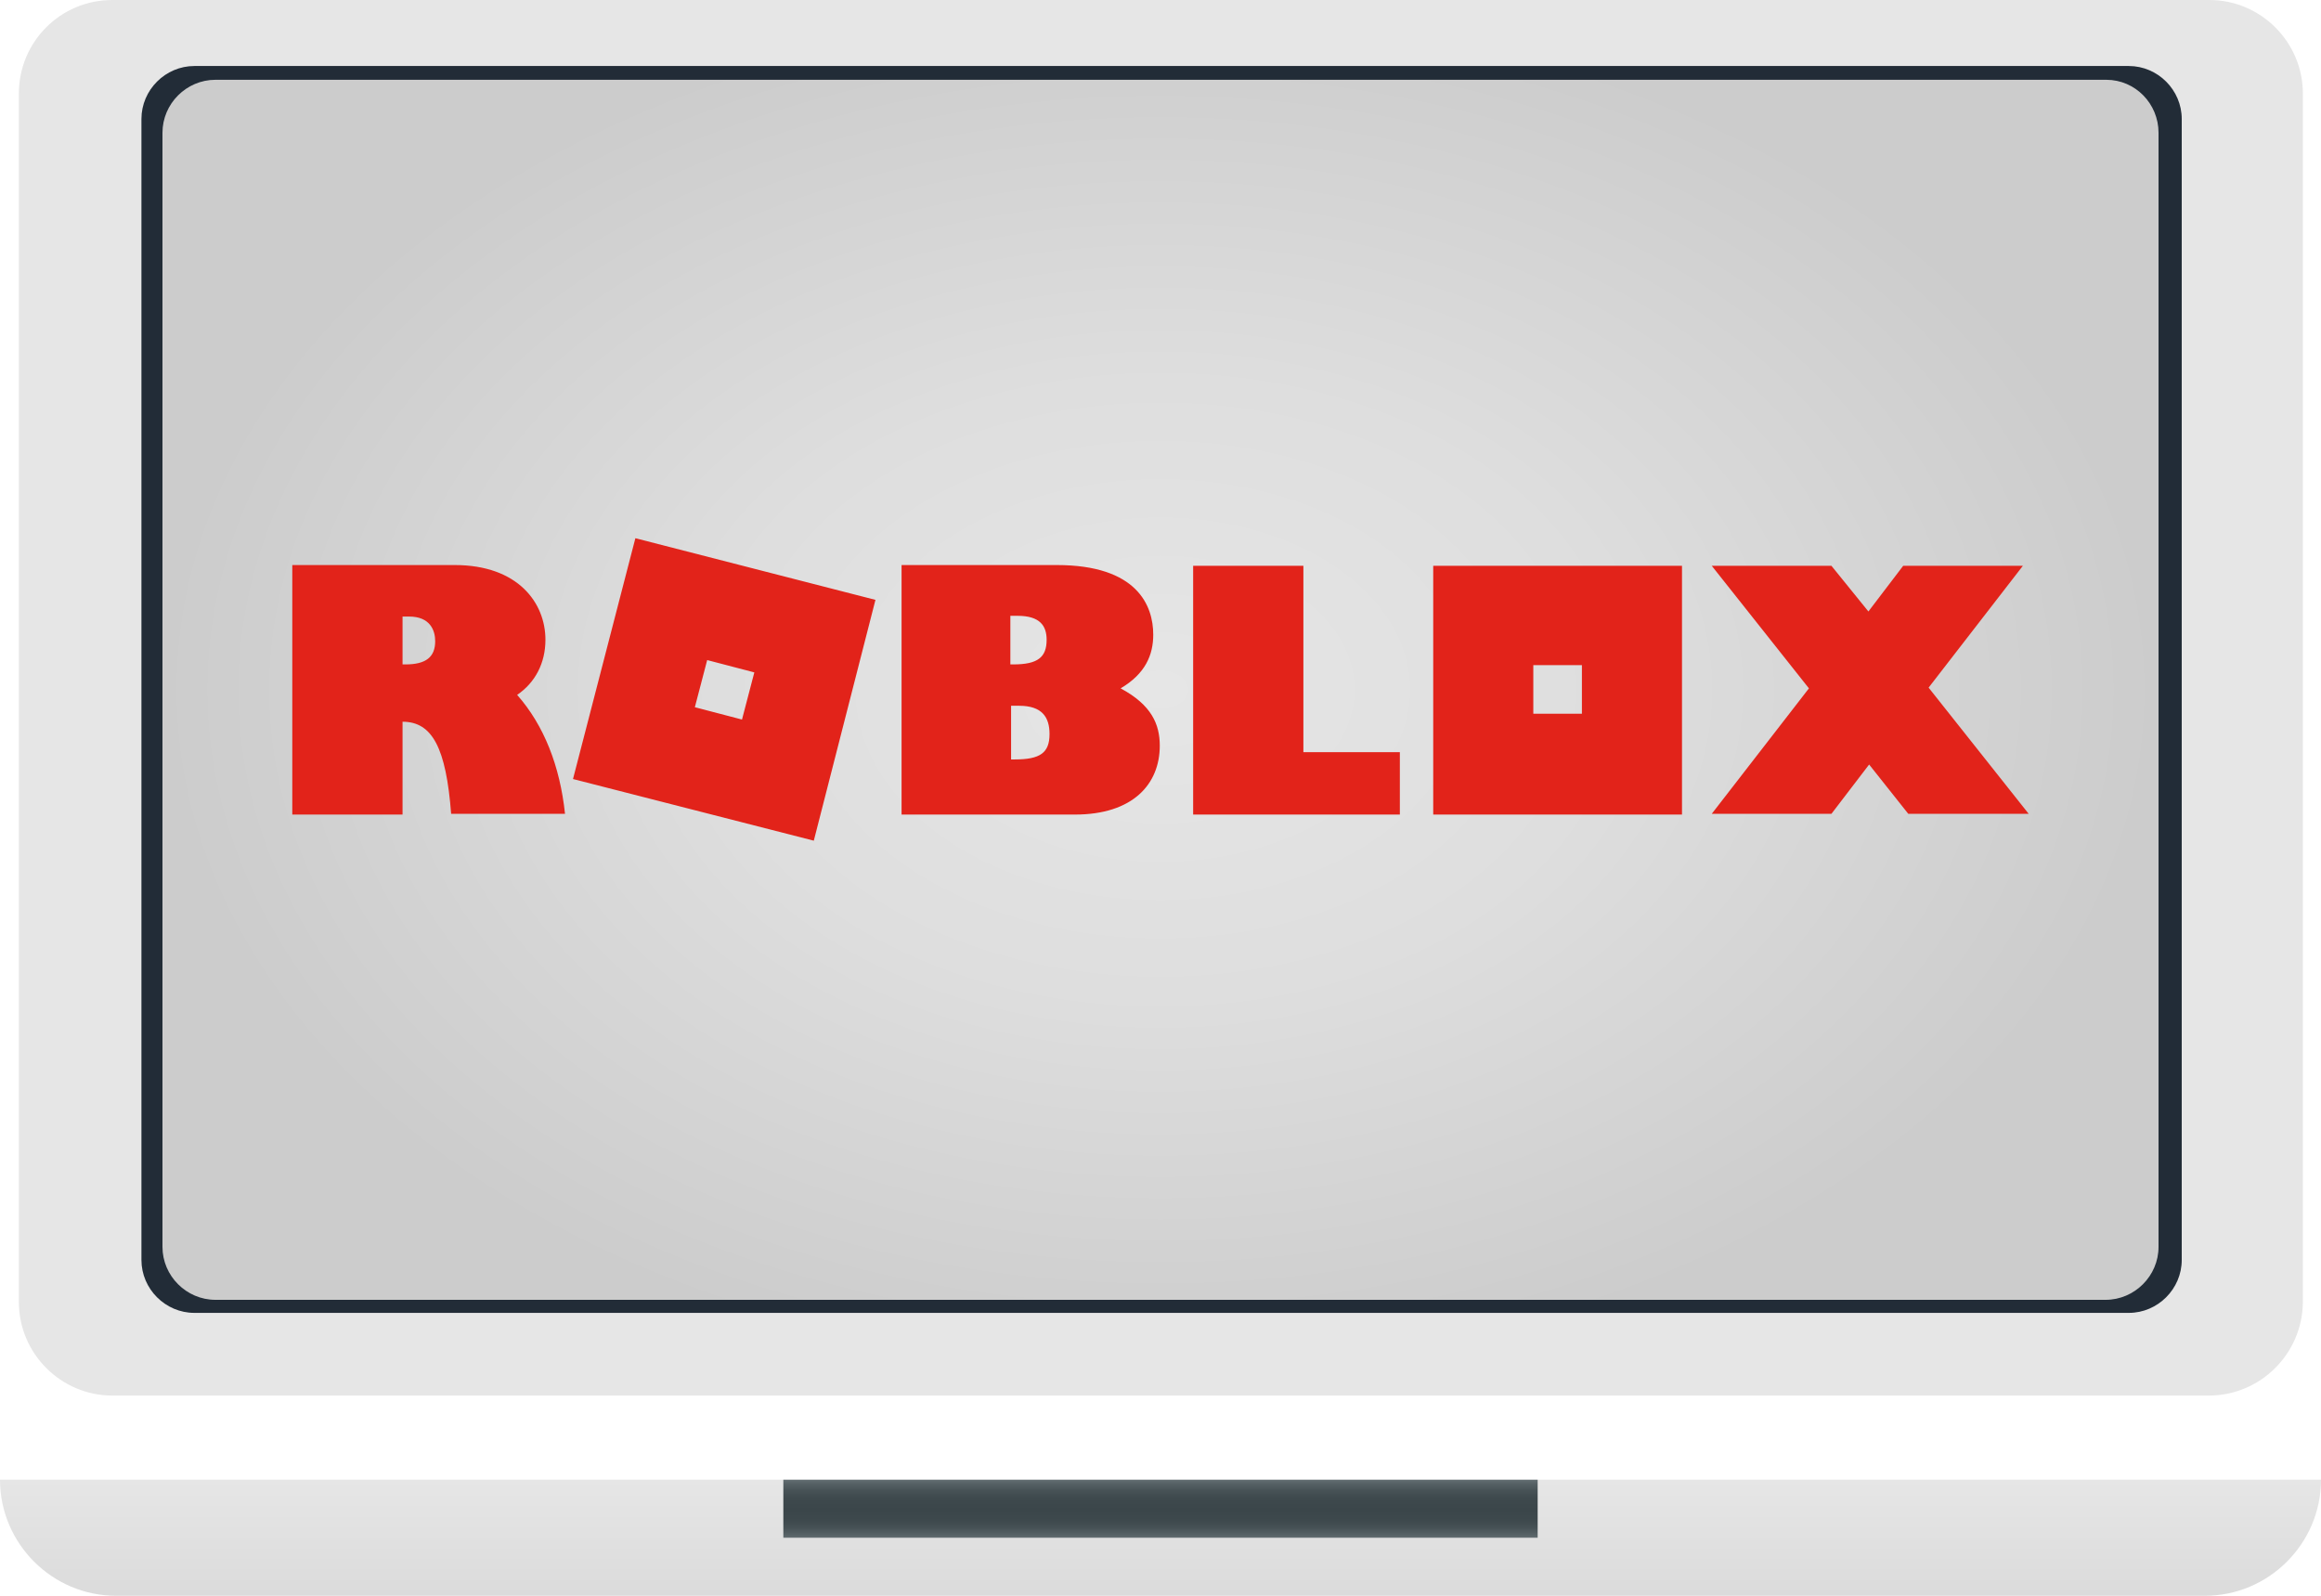
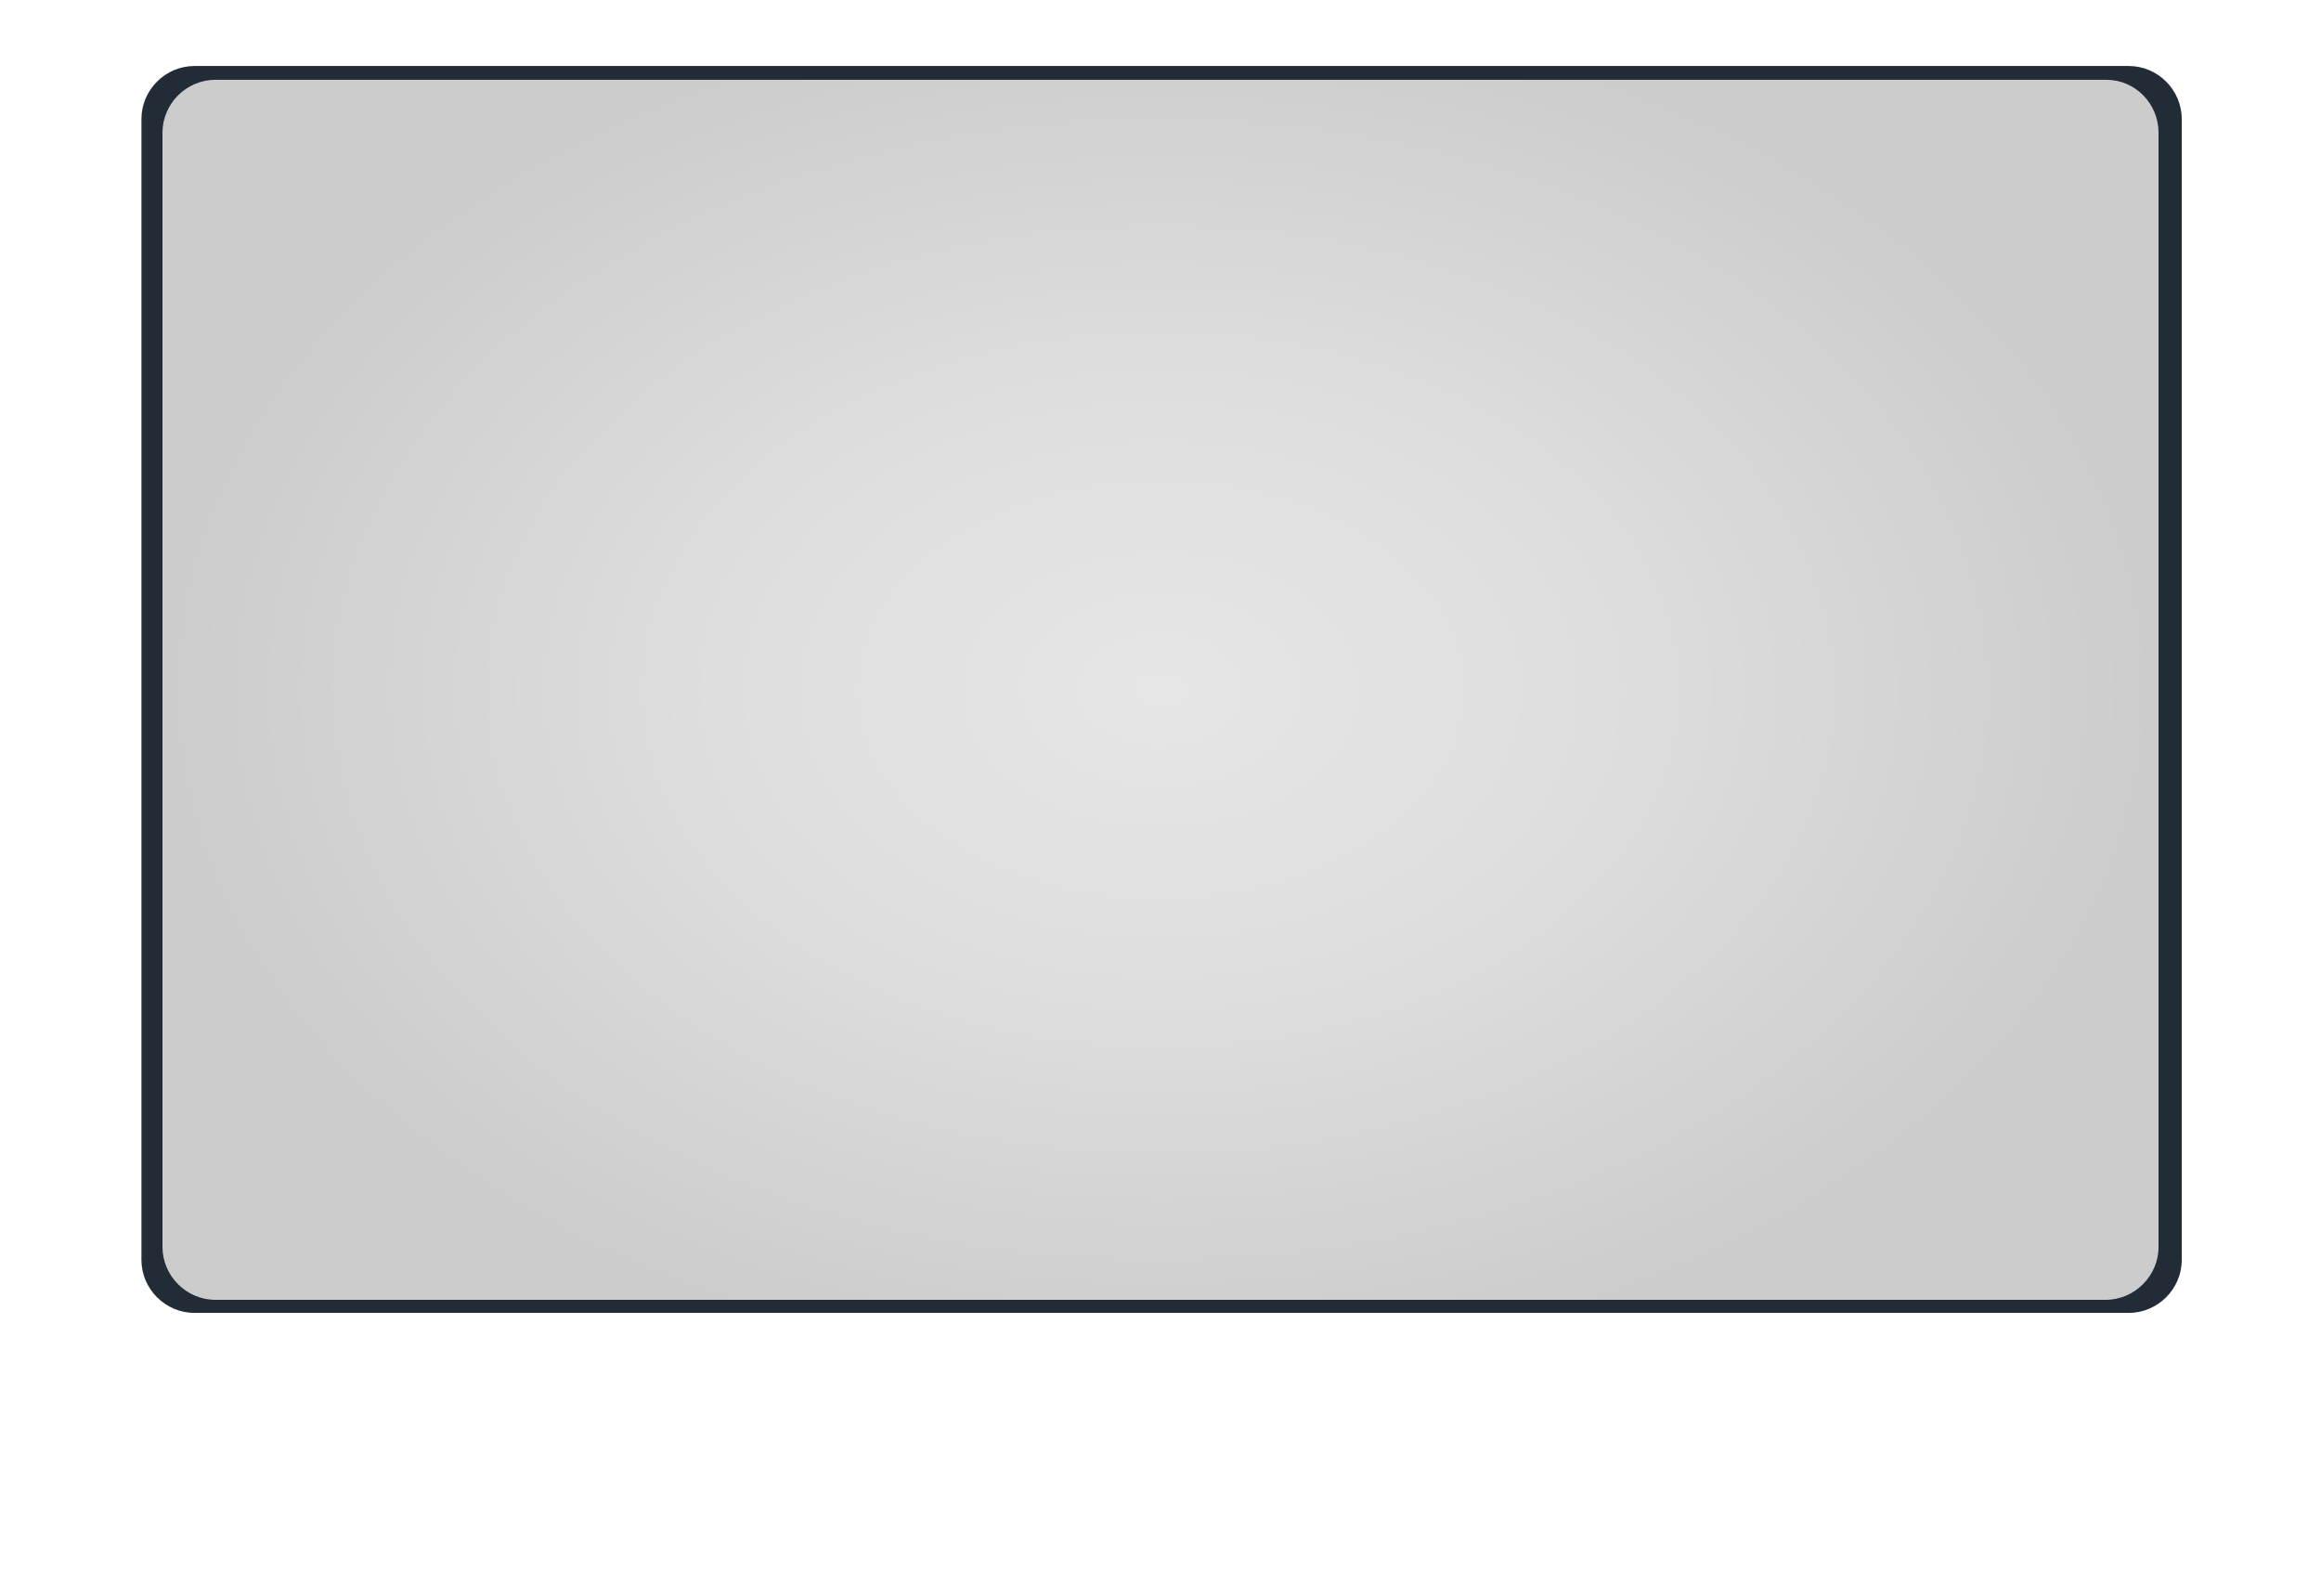
<svg xmlns="http://www.w3.org/2000/svg" version="1.1" id="Слой_1" x="0px" y="0px" viewBox="0 0 320 220" style="enable-background:new 0 0 320 220;" xml:space="preserve">
  <style type="text/css">
	.st0{fill:url(#SVGID_1_);}
	.st1{fill:url(#SVGID_00000081649223900526398450000002153654718351587504_);}
	.st2{fill:url(#SVGID_00000073719878149108395760000002462037513854364084_);}
	.st3{fill:#222C37;}
	.st4{fill:url(#SVGID_00000054254458482843216650000004962213552003226499_);}
	.st5{fill:#E2231A;}
</style>
  <g>
    <linearGradient id="SVGID_1_" gradientUnits="userSpaceOnUse" x1="151.708" y1="212.292" x2="167.708" y2="212.292" gradientTransform="matrix(-4.371139e-08 -1 1 -4.371139e-08 -52.292 371.708)">
      <stop offset="0" style="stop-color:#DBDBDB" />
      <stop offset="1" style="stop-color:#E6E6E6" />
    </linearGradient>
-     <path class="st0" d="M304,220H16c-8.8,0-16-7.2-16-16v0h320v0C320,212.8,312.8,220,304,220z" />
    <linearGradient id="SVGID_00000171706864596775246090000006333490253415185325_" gradientUnits="userSpaceOnUse" x1="155.708" y1="208.292" x2="163.708" y2="208.292" gradientTransform="matrix(-4.371139e-08 -1 1 -4.371139e-08 -48.292 367.708)">
      <stop offset="0" style="stop-color:#616C70" />
      <stop offset="5.650667e-02" style="stop-color:#566165" />
      <stop offset="0.166" style="stop-color:#475256" />
      <stop offset="0.293" style="stop-color:#3E494D" />
      <stop offset="0.482" style="stop-color:#3B464A" />
      <stop offset="0.682" style="stop-color:#3E494D" />
      <stop offset="0.816" style="stop-color:#475256" />
      <stop offset="0.931" style="stop-color:#566165" />
      <stop offset="1" style="stop-color:#636E72" />
    </linearGradient>
-     <rect x="108" y="204" style="fill:url(#SVGID_00000171706864596775246090000006333490253415185325_);" width="104" height="8" />
    <linearGradient id="SVGID_00000172424871412405013780000011882442687391457702_" gradientUnits="userSpaceOnUse" x1="63.511" y1="96.49" x2="255.905" y2="96.49" gradientTransform="matrix(-4.371139e-08 -1 1 -4.371139e-08 63.511 255.905)">
      <stop offset="0" style="stop-color:#E6E6E6" />
      <stop offset="1" style="stop-color:#E6E6E6" />
    </linearGradient>
-     <path style="fill:url(#SVGID_00000172424871412405013780000011882442687391457702_);" d="M304.5,192.4H15.5   c-7.1,0-12.9-5.8-12.9-12.9V12.9C2.6,5.8,8.3,0,15.5,0h289.1c7.1,0,12.9,5.8,12.9,12.9v166.7C317.4,186.6,311.7,192.4,304.5,192.4z   " />
    <path class="st3" d="M300.8,16.4v157.3c0,4-3.3,7.3-7.3,7.3H26.8c-4,0-7.3-3.3-7.3-7.3V16.4c0-4,3.3-7.3,7.3-7.3h266.7   C297.5,9.1,300.8,12.4,300.8,16.4z" />
  </g>
  <g>
    <g>
      <radialGradient id="SVGID_00000098922705240300295760000013417949445334064059_" cx="160" cy="95.099" r="137.788" gradientTransform="matrix(1 0 0 0.69 0 29.459)" gradientUnits="userSpaceOnUse">
        <stop offset="0" style="stop-color:#E6E6E6" />
        <stop offset="0.444" style="stop-color:#DEDEDE" />
        <stop offset="1" style="stop-color:#CCCCCC" />
      </radialGradient>
      <path style="fill:url(#SVGID_00000098922705240300295760000013417949445334064059_);" d="M297.6,18.3v153.6c0,4-3.3,7.3-7.3,7.3    H29.7c-4,0-7.3-3.3-7.3-7.3V18.3c0-4,3.3-7.3,7.3-7.3h260.7C294.4,11,297.6,14.3,297.6,18.3z" />
    </g>
-     <path class="st5" d="M87.6,74.2L79,107.4l33.2,8.5l8.5-33.2L87.6,74.2z M197.6,78v34.3h34.3V78H197.6z M236,78l13.4,16.9L236,112.2   h16.5l5.2-6.8l5.4,6.8h16.6l-13.8-17.4l13-16.8h-16.5l-4.8,6.3l-5.1-6.3H236z M40.3,78v34.3h15.2V99.5c4.1,0,6,3.6,6.7,12.7h15.7   c-0.7-6.6-2.9-12.2-6.6-16.4c2.5-1.7,3.9-4.4,3.9-7.6c0-5.1-3.8-10.3-12.5-10.3H40.3z M124.3,78v34.3h23.9c8,0,11.7-4.2,11.7-9.5   c0-2.9-1.1-5.6-5.4-7.9c3.4-2,4.5-4.6,4.5-7.4c0-4-2.2-9.6-13.3-9.6H124.3z M164.5,78v34.3H193v-8.6h-13.3V78H164.5z M139.4,84.9   h0.9c3.1,0,4,1.4,4,3.3c0,2.4-1.2,3.4-4.6,3.4h-0.4V84.9z M55.5,85h0.9c2.9,0,3.6,1.9,3.6,3.4c0,2.2-1.3,3.2-4.1,3.2h-0.4L55.5,85z    M97.5,91l6.5,1.7l-1.7,6.5l-6.5-1.7L97.5,91z M211.4,91.7h6.7v6.7h-6.7V91.7z M139.4,97.3h1.1c3.2,0,4.2,1.6,4.2,3.9   c0,2.6-1.3,3.5-4.8,3.5h-0.5L139.4,97.3z" />
  </g>
</svg>